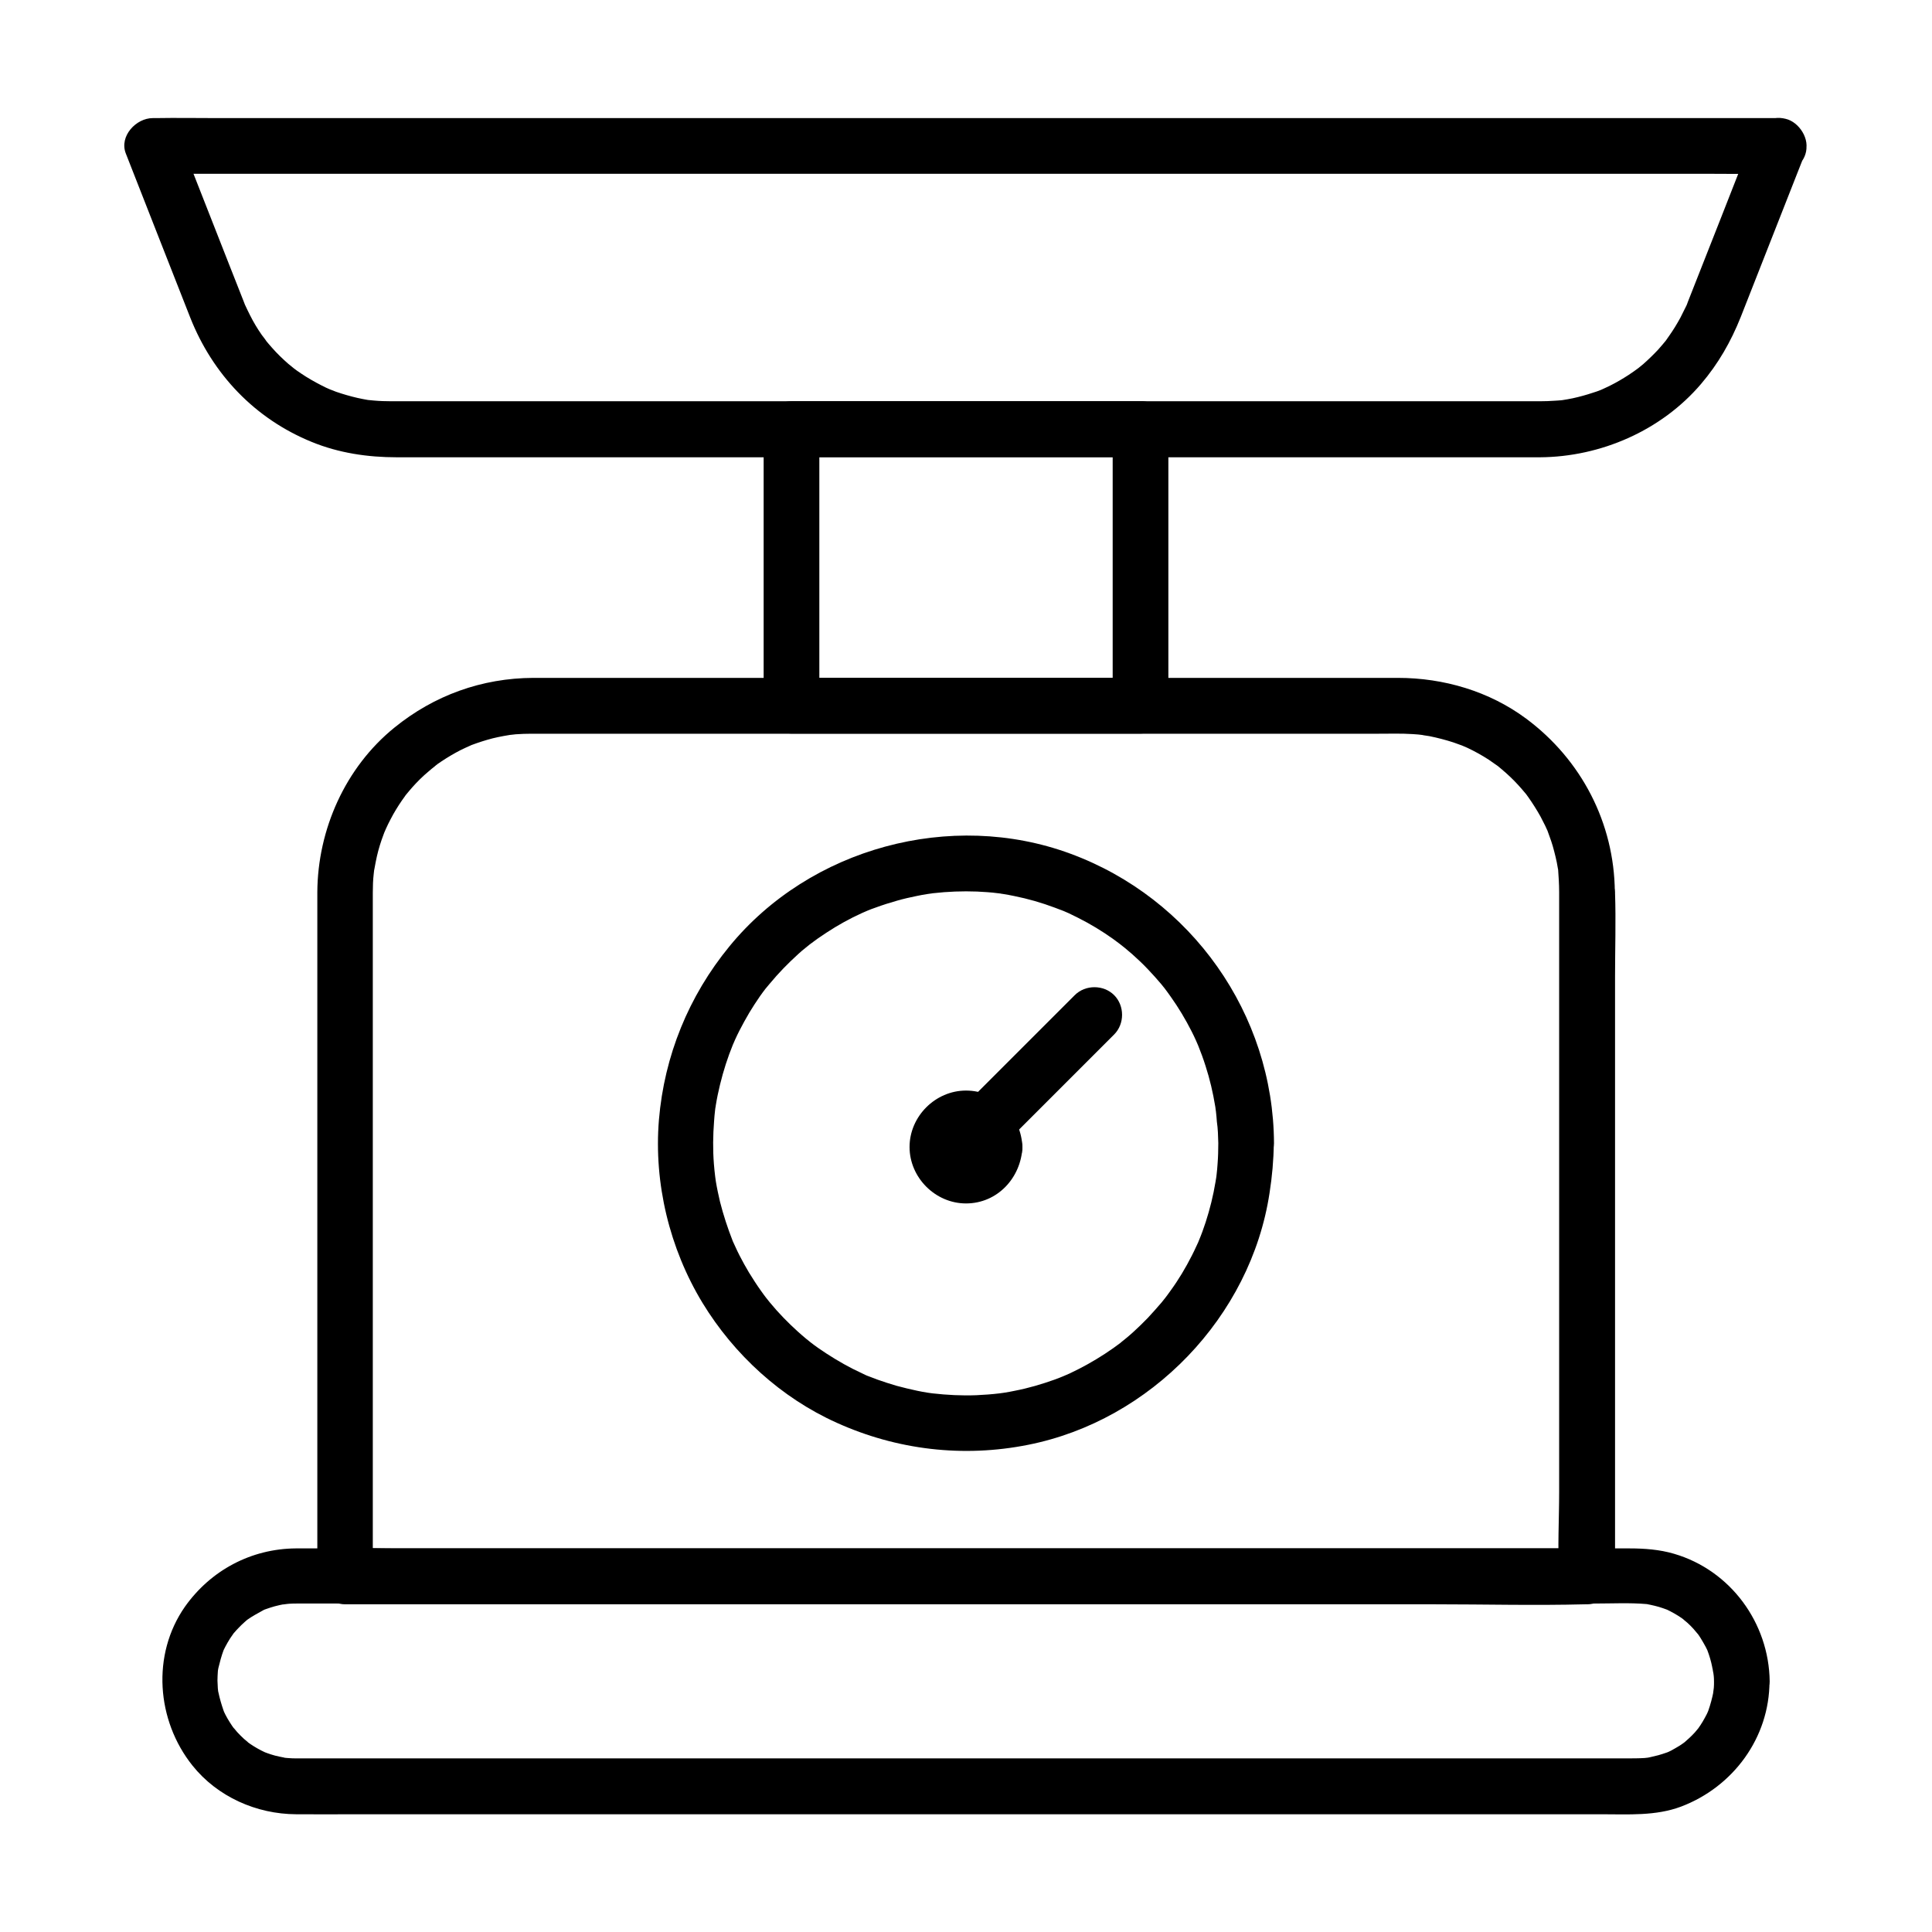
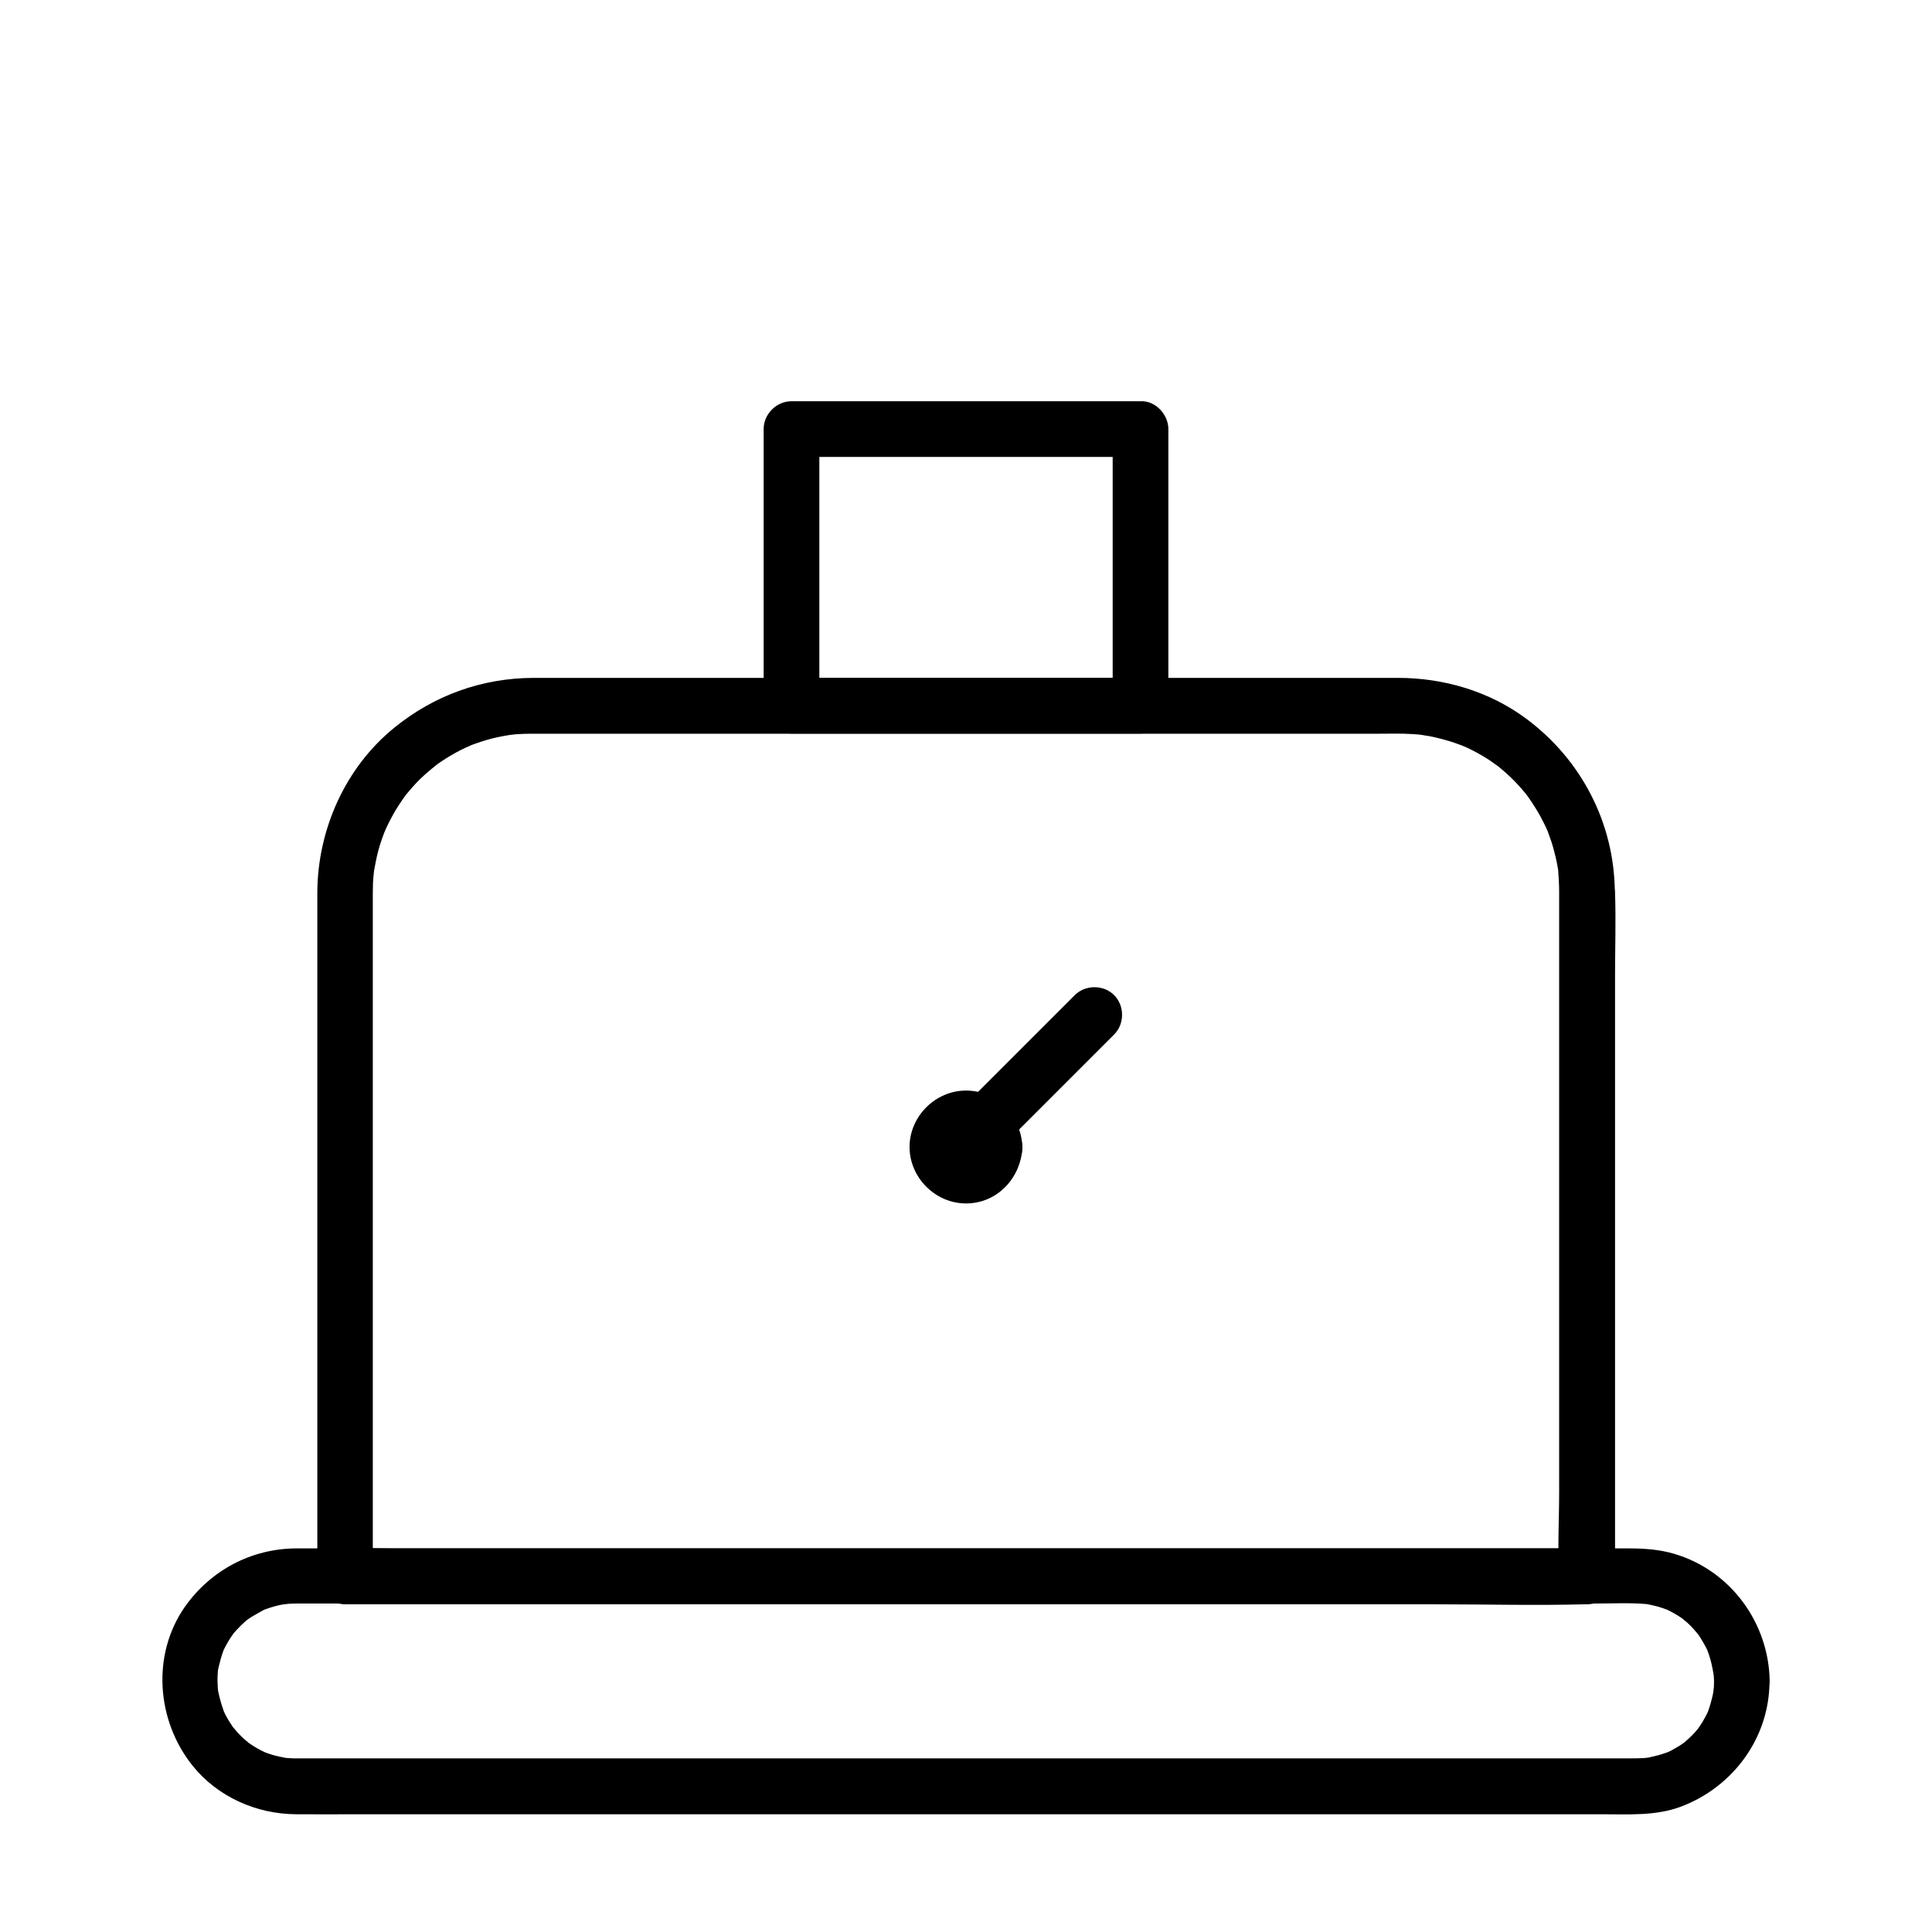
<svg xmlns="http://www.w3.org/2000/svg" fill="#000000" width="800px" height="800px" version="1.1" viewBox="144 144 512 512">
  <g>
    <path d="m598.23 589.57c0 0.59 0 1.133-0.051 1.723-0.051 0.492-0.344 2.41-0.098 1.031-0.344 1.723-0.789 3.394-1.379 5.066-0.051 0.098-0.441 1.082-0.098 0.297 0.344-0.836-0.195 0.395-0.297 0.59-0.344 0.641-0.688 1.328-1.082 1.969-0.395 0.641-0.789 1.277-1.23 1.871-0.492 0.688 0.098-0.148 0.195-0.246-0.344 0.395-0.688 0.836-1.031 1.23-0.492 0.543-1.031 1.082-1.574 1.574-0.297 0.297-0.641 0.543-0.934 0.836-0.051 0.051-0.887 0.738-0.246 0.246 0.543-0.441-1.031 0.738-1.328 0.887-0.738 0.441-1.477 0.887-2.215 1.277-0.395 0.195-0.789 0.395-1.18 0.543 0.297-0.148 1.277-0.441-0.051 0-0.738 0.246-1.426 0.492-2.164 0.688-0.738 0.195-1.477 0.344-2.262 0.543-0.098 0-1.18 0.246-0.344 0.098 0.984-0.148-0.836 0.098-1.031 0.098-1.574 0.098-3.199 0.098-4.773 0.098h-21.797-38.77-50.578-56.777-57.219-52.645-42.312-26.469-5.656c-0.887 0-1.77 0-2.656-0.098-0.441-0.051-0.887-0.051-1.328-0.148 0.098 0 1.18 0.195 0.297 0-0.738-0.148-1.523-0.297-2.262-0.492-0.738-0.195-1.477-0.441-2.164-0.688-0.195-0.051-1.477-0.59-0.641-0.246 0.836 0.395-0.887-0.441-0.887-0.441-1.328-0.688-2.609-1.477-3.789-2.363 1.082 0.789-0.395-0.395-0.738-0.688-0.641-0.59-1.23-1.18-1.82-1.82-0.297-0.344-1.477-1.82-0.688-0.738-0.441-0.59-0.887-1.23-1.277-1.871-0.395-0.641-0.789-1.277-1.133-1.969-0.195-0.395-0.395-0.789-0.543-1.18 0.297 0.641 0.195 0.59 0-0.051-0.543-1.574-0.984-3.102-1.328-4.723-0.195-0.836 0 0.195 0 0.297-0.051-0.441-0.098-0.887-0.148-1.328-0.051-0.688-0.051-1.379-0.098-2.066 0-0.789 0.051-1.574 0.098-2.363 0.051-0.344 0.051-0.688 0.098-0.984-0.195 1.426 0 0.246 0.051 0 0.395-1.625 0.789-3.148 1.379-4.723 0.395-1.082-0.492 0.984 0 0 0.148-0.297 0.297-0.59 0.441-0.887 0.395-0.738 0.836-1.523 1.277-2.215 0.195-0.297 1.328-1.871 0.887-1.328-0.492 0.641 0.148-0.195 0.246-0.246 0.344-0.395 0.688-0.789 1.082-1.18 0.492-0.543 1.031-1.031 1.625-1.574 0.297-0.297 0.641-0.543 0.984-0.836-0.098 0.051-0.887 0.688-0.246 0.195 1.328-0.934 2.707-1.672 4.133-2.461 1.18-0.641 0.297-0.148 0-0.051 0.297-0.098 0.59-0.246 0.934-0.344 0.738-0.246 1.426-0.492 2.164-0.688 0.836-0.246 1.723-0.395 2.609-0.59-1.426 0.297 0.836-0.098 1.379-0.098 0.688-0.051 1.379-0.051 2.066-0.051h16.727 35.227 48.266 55.793 57.516 54.316 45.164 30.898c4.527 0 9.152-0.246 13.676 0.148 0.098 0 1.18 0.195 0.344 0.051-0.934-0.148 0.441 0.098 0.641 0.148 0.738 0.148 1.477 0.344 2.215 0.543 0.738 0.195 1.426 0.492 2.164 0.738 1.082 0.395-0.984-0.492 0 0 0.297 0.148 0.59 0.297 0.887 0.441 1.328 0.688 2.609 1.477 3.789 2.363-1.18-0.887 0.441 0.441 0.738 0.688 0.543 0.492 1.082 1.031 1.574 1.574 0.246 0.246 1.77 2.164 0.887 0.984 0.395 0.492 0.738 1.031 1.082 1.574 0.441 0.738 0.887 1.477 1.277 2.215 0.148 0.297 0.297 0.59 0.441 0.887 0.543 0.984-0.395-1.031 0 0 0.543 1.426 0.984 2.902 1.277 4.379 0.051 0.344 0.098 0.641 0.195 0.984-0.297-1.379 0-0.297 0 0.051 0.246 1.078 0.297 1.961 0.297 2.848 0.051 3.836 3.344 7.578 7.379 7.379 3.938-0.195 7.43-3.246 7.379-7.379-0.195-15.5-10.383-29.422-25.34-33.801-3.836-1.133-7.871-1.426-11.855-1.426h-20.91-38.918-51.414-57.711-58.352-53.48-42.312-25.633-4.676c-11.855 0.098-22.535 5.805-29.371 15.449-8.902 12.742-7.527 30.16 1.969 42.066 6.641 8.316 16.973 12.891 27.504 12.941 5.215 0.051 10.43 0 15.645 0h35.078 48.758 56.875 58.746 55.004 45.707 30.16c7.035 0 14.316 0.492 21.008-2.016 13.824-5.215 23.469-18.254 23.469-33.211 0-3.836-3.394-7.578-7.379-7.379-3.934 0.191-7.328 3.242-7.328 7.375z" />
-     <path d="m608.36 180.61c-5.656 14.414-11.316 28.879-17.023 43.297-0.051 0.195-0.148 0.344-0.195 0.543-0.59 1.426 0.344-0.641-0.395 0.887-0.492 0.934-0.934 1.918-1.426 2.856-0.887 1.625-1.871 3.246-2.953 4.773-0.246 0.395-0.543 0.738-0.789 1.133-0.688 0.934 0.641-0.789-0.098 0.148-0.641 0.789-1.328 1.574-2.016 2.363-1.23 1.328-2.559 2.609-3.938 3.836-0.195 0.195-2.262 1.82-1.18 0.984-0.887 0.688-1.871 1.328-2.805 1.969-1.523 0.984-3.102 1.918-4.773 2.754-0.836 0.395-1.625 0.789-2.508 1.18 1.18-0.492 0.051-0.051-0.148 0.051-0.641 0.246-1.277 0.492-1.969 0.688-1.77 0.59-3.543 1.082-5.363 1.477-0.934 0.195-1.82 0.344-2.754 0.492-0.246 0.051-1.426 0.148-0.148 0-0.59 0.051-1.18 0.148-1.77 0.148-1.328 0.098-2.707 0.148-4.035 0.148h-1.918-27.652-51.168-63.32-64.895-55.152-34.34-5.902c-1.574 0-3.148-0.051-4.723-0.195-0.195 0-1.672-0.195-0.789-0.051 0.887 0.098-0.543-0.098-0.738-0.098-0.934-0.148-1.82-0.344-2.754-0.543-1.918-0.441-3.789-0.984-5.656-1.625-0.246-0.098-2.754-1.082-1.426-0.543-0.836-0.344-1.672-0.738-2.508-1.18-1.82-0.934-3.641-1.969-5.312-3.102-0.738-0.492-1.523-1.031-2.215-1.574 0.984 0.738-0.836-0.688-1.18-0.984-1.574-1.379-3.051-2.805-4.379-4.328-0.59-0.688-1.23-1.379-1.77-2.117 0.836 1.031-0.789-1.082-0.934-1.277-1.133-1.625-2.164-3.344-3.051-5.117-0.492-0.934-0.934-1.918-1.379-2.856 0.195 0.492 0.297 0.789-0.098-0.246-0.098-0.195-0.148-0.441-0.246-0.641-1.18-3.051-2.41-6.051-3.59-9.102-3.691-9.398-7.379-18.793-11.07-28.191-0.789-1.969-1.523-3.887-2.312-5.856-2.363 3.102-4.723 6.25-7.133 9.348h11.562 31.293 46.445 56.434 62.09 62.68 58.203 49.199 35.523c5.609 0 11.219 0.098 16.777 0h0.688c3.836 0 7.578-3.394 7.379-7.379-0.195-3.984-3.246-7.379-7.379-7.379h-11.562-31.293-46.445-56.434-62.09-62.68-58.203-49.199-35.523c-5.609 0-11.219-0.098-16.777 0h-0.688c-4.379 0-8.906 4.773-7.133 9.348 5.707 14.516 11.367 29.027 17.074 43.492 5.953 15.055 17.121 26.812 32.176 32.965 7.184 2.953 14.859 4.082 22.582 4.082h26.766 51.414 64.402 65.582 55.844 33.75 5.164c16.137-0.098 32.176-7.086 42.707-19.434 4.574-5.363 7.922-11.219 10.527-17.762 1.133-2.902 2.312-5.856 3.445-8.758 3.789-9.594 7.527-19.188 11.316-28.781 0.789-1.969 1.523-3.887 2.312-5.856 1.426-3.59-1.574-8.266-5.164-9.102-4.047-1.035-7.394 1.227-8.871 5.113z" />
    <path d="m557.19 380.37v18.055 43.344 52.449 45.117c0 7.332-0.441 14.809 0 22.09v0.297l7.379-7.379h-32.719-78.621-95.105-82.215-27.109c-4.281 0-8.562-0.195-12.84 0h-0.543l7.379 7.379v-30.848-65.977-62.781-18.055-3.492c0-1.672 0.051-3.344 0.246-5.019 0.051-0.441 0.098-0.887 0.148-1.328-0.195 1.426-0.051 0.246 0.051-0.051 0.195-1.082 0.395-2.164 0.641-3.246 0.441-1.918 1.031-3.836 1.723-5.656 0.148-0.395 0.297-0.836 0.492-1.23-0.543 1.328 0 0 0.148-0.344 0.395-0.887 0.836-1.77 1.277-2.609 0.887-1.723 1.918-3.394 3-4.969 0.246-0.344 0.492-0.688 0.738-1.031 1.18-1.672-0.59 0.688 0.195-0.297 0.59-0.738 1.23-1.477 1.871-2.215 1.277-1.426 2.656-2.805 4.133-4.035 0.344-0.297 0.641-0.543 0.984-0.836-0.051 0.051 1.625-1.277 0.738-0.641-0.836 0.641 0.836-0.59 0.789-0.59 0.344-0.246 0.688-0.492 1.082-0.738 1.625-1.082 3.297-2.066 5.019-2.953 0.887-0.441 1.77-0.836 2.656-1.23 1.133-0.492-1.625 0.543 0.344-0.148 0.395-0.148 0.836-0.297 1.23-0.441 1.871-0.641 3.789-1.23 5.707-1.625 0.984-0.195 1.969-0.395 2.953-0.543 1.277-0.195-1.77 0.148 0.395-0.051 0.441-0.051 0.887-0.098 1.328-0.148 1.379-0.098 2.754-0.148 4.133-0.148h0.641 3.738 41.77 66.617 67.453 44.281c3 0 6.051-0.098 9.055 0.098 1.031 0.051 2.016 0.148 3.051 0.297-1.477-0.195 0.887 0.195 1.379 0.246 2.164 0.441 4.281 0.984 6.394 1.672 0.836 0.297 1.625 0.59 2.461 0.887-1.328-0.543 0.789 0.344 1.23 0.543 1.969 0.934 3.836 1.969 5.656 3.148 0.738 0.492 1.426 0.984 2.117 1.477 1.133 0.789 0.297 0.195 0.051 0 0.441 0.344 0.836 0.688 1.23 1.031 1.574 1.328 3.051 2.707 4.43 4.231 0.59 0.641 1.133 1.277 1.672 1.918 0.297 0.344 0.543 0.641 0.789 0.984-0.887-1.133 0 0 0.195 0.297 1.18 1.672 2.262 3.394 3.246 5.164 0.395 0.738 0.789 1.523 1.18 2.312 0.195 0.395 0.344 0.789 0.543 1.18 0.887 1.871-0.297-0.836 0.148 0.344 0.641 1.723 1.277 3.492 1.723 5.312 0.246 0.984 0.492 1.918 0.688 2.902 0.098 0.441 0.543 3.199 0.344 1.672 0.145 2.078 0.289 4.144 0.289 6.211 0.051 3.836 3.394 7.578 7.379 7.379 3.984-0.195 7.43-3.246 7.379-7.379-0.148-18.254-8.855-35.031-23.469-45.902-9.789-7.281-21.895-10.824-33.996-10.824h-33.16-64.402-70.109-50.973-10.527c-13.578 0.051-26.273 4.625-36.801 13.188-12.988 10.527-20.32 26.961-20.418 43.59v9.543 55.598 69.961 44.035 2.215c0 3.984 3.394 7.379 7.379 7.379h32.719 78.621 95.105 82.215c13.285 0 26.617 0.344 39.949 0h0.543c3.984 0 7.379-3.394 7.379-7.379v-18.055-43.344-52.449-45.117c0-7.332 0.246-14.762 0-22.09v-0.297c0-3.836-3.394-7.578-7.379-7.379-4.039 0.098-7.434 3.195-7.434 7.328z" />
    <path d="m438.87 257.71v64.305 9.004c2.461-2.461 4.922-4.922 7.379-7.379h-31.242-49.789-11.465c2.461 2.461 4.922 4.922 7.379 7.379v-64.305-9.004c-2.461 2.461-4.922 4.922-7.379 7.379h31.242 49.789 11.465c3.836 0 7.578-3.394 7.379-7.379-0.195-3.984-3.246-7.379-7.379-7.379h-31.242-49.789-11.465c-3.984 0-7.379 3.394-7.379 7.379v64.305 9.004c0 3.984 3.394 7.379 7.379 7.379h31.242 49.789 11.465c3.984 0 7.379-3.394 7.379-7.379v-64.305-9.004c0-3.836-3.394-7.578-7.379-7.379-4.035 0.195-7.379 3.246-7.379 7.379z" />
-     <path d="m466.86 446.98c0 1.82-0.051 3.691-0.195 5.512-0.051 0.887-0.148 1.82-0.246 2.707-0.051 0.441-0.098 0.887-0.148 1.328 0.195-1.625-0.098 0.543-0.148 0.688-0.59 3.59-1.477 7.184-2.609 10.676-0.543 1.672-1.133 3.297-1.82 4.922-0.441 1.082 0.441-0.984 0 0.051-0.195 0.395-0.344 0.789-0.543 1.18-0.395 0.887-0.836 1.77-1.277 2.656-1.672 3.297-3.543 6.445-5.707 9.398-0.492 0.688-0.984 1.379-1.523 2.066 0.934-1.18-0.641 0.789-0.836 1.031-1.18 1.379-2.41 2.754-3.641 4.082-1.18 1.23-2.41 2.41-3.691 3.59-0.641 0.59-1.277 1.133-1.918 1.672-0.297 0.246-2.461 1.969-1.277 1.082-2.902 2.215-6.004 4.231-9.199 6.004-1.523 0.836-3.051 1.625-4.625 2.363-0.395 0.195-2.559 1.082-1.23 0.543-0.934 0.395-1.82 0.738-2.754 1.082-3.445 1.23-6.938 2.262-10.527 2.953-0.887 0.195-1.77 0.344-2.656 0.492-0.441 0.051-0.887 0.148-1.328 0.195 1.379-0.195 0.246-0.051-0.051 0-2.016 0.246-4.082 0.395-6.148 0.492-3.887 0.148-7.773-0.051-11.66-0.492-0.297-0.051-1.426-0.195-0.051 0-0.441-0.051-0.887-0.148-1.328-0.195-0.887-0.148-1.77-0.297-2.656-0.492-1.871-0.395-3.691-0.836-5.512-1.328-1.672-0.492-3.344-1.031-5.019-1.625-0.836-0.297-1.625-0.641-2.461-0.934-1.082-0.441 0.984 0.441-0.051 0-0.492-0.195-0.984-0.441-1.477-0.688-3.344-1.523-6.543-3.344-9.645-5.363-1.426-0.934-2.856-1.918-4.231-3 1.18 0.934-0.789-0.641-1.031-0.836-0.738-0.641-1.477-1.23-2.215-1.918-2.609-2.363-5.117-4.922-7.379-7.676-0.195-0.246-1.77-2.215-0.836-1.031-0.543-0.688-1.031-1.379-1.523-2.066-1.133-1.574-2.164-3.199-3.199-4.871-0.887-1.477-1.723-3-2.508-4.527-0.395-0.789-0.789-1.574-1.133-2.363-0.195-0.395-0.344-0.789-0.543-1.18-0.59-1.277 0.148 0.441-0.148-0.344-1.328-3.394-2.461-6.84-3.344-10.332-0.395-1.723-0.789-3.492-1.082-5.266-0.051-0.441-0.148-0.887-0.195-1.328 0.195 1.379 0.051 0.246 0-0.051-0.148-1.133-0.246-2.262-0.344-3.394-0.297-3.789-0.246-7.578 0.051-11.367 0.051-0.887 0.148-1.82 0.246-2.707 0-0.195 0.195-1.625 0.098-0.688-0.148 0.934 0.098-0.492 0.098-0.688 0.297-1.871 0.688-3.738 1.133-5.559 0.887-3.641 2.016-7.184 3.445-10.676-0.59 1.426 0.395-0.934 0.543-1.23 0.344-0.789 0.738-1.574 1.133-2.363 0.836-1.625 1.723-3.246 2.656-4.82 0.887-1.477 1.82-2.902 2.805-4.328 0.492-0.688 0.984-1.379 1.523-2.066 0.688-0.887-0.688 0.836 0.051-0.051 0.344-0.395 0.688-0.836 1.031-1.23 2.312-2.805 4.871-5.41 7.578-7.871 0.641-0.59 1.277-1.133 1.969-1.672 0.344-0.297 2.164-1.723 1.031-0.836 1.477-1.133 2.953-2.164 4.477-3.148 3-1.969 6.102-3.691 9.348-5.164 0.297-0.148 2.656-1.133 1.23-0.543 0.789-0.344 1.625-0.641 2.461-0.934 1.871-0.688 3.738-1.277 5.656-1.82 1.723-0.492 3.445-0.887 5.164-1.23 0.887-0.195 1.77-0.344 2.656-0.492 0.441-0.051 0.887-0.148 1.328-0.195-1.082 0.148-0.195 0.051 0.395-0.051 3.887-0.441 7.773-0.59 11.66-0.441 1.82 0.098 3.641 0.195 5.461 0.441 0.195 0 1.625 0.195 0.688 0.098-0.934-0.148 0.492 0.098 0.688 0.098 0.984 0.148 1.969 0.344 2.953 0.543 3.691 0.738 7.281 1.77 10.824 3.102 0.836 0.297 1.625 0.641 2.461 0.934-1.426-0.59 0.934 0.395 1.23 0.543 1.672 0.789 3.297 1.625 4.922 2.508 3.102 1.723 6.102 3.691 8.906 5.856-1.133-0.887 0.688 0.59 1.031 0.836 0.641 0.543 1.328 1.133 1.969 1.672 1.426 1.277 2.856 2.609 4.184 4.035 1.18 1.23 2.312 2.508 3.445 3.836 0.297 0.344 1.723 2.164 0.836 1.031 0.59 0.789 1.18 1.574 1.723 2.363 2.066 2.902 3.887 5.953 5.512 9.152 0.395 0.789 0.789 1.574 1.133 2.363 0.148 0.297 1.133 2.656 0.543 1.23 0.738 1.82 1.426 3.691 2.016 5.559 1.133 3.492 1.969 7.086 2.559 10.676 0.051 0.195 0.246 1.625 0.098 0.688-0.148-0.934 0.051 0.492 0.098 0.688 0.098 0.887 0.195 1.82 0.246 2.707 0.281 1.863 0.332 3.832 0.383 5.75 0 3.836 3.394 7.578 7.379 7.379 3.984-0.195 7.379-3.246 7.379-7.379-0.148-34.242-21.895-64.945-53.973-76.754-31.637-11.66-68.98-1.523-90.332 24.551-10.824 13.188-17.27 29.027-18.695 46.004-1.379 16.777 2.805 34.094 11.562 48.512 8.363 13.727 20.859 25.141 35.523 31.734 15.988 7.231 33.555 9.297 50.773 5.856 32.473-6.445 58.992-33.949 63.961-66.715 0.688-4.379 1.082-8.758 1.133-13.188 0-3.836-3.394-7.578-7.379-7.379-3.988 0.195-7.332 3.246-7.332 7.379z" />
    <path d="m405.21 452.2 29.766-29.766c1.426-1.426 2.856-2.856 4.281-4.281 2.805-2.805 2.805-7.625 0-10.43-2.805-2.805-7.625-2.805-10.43 0l-29.766 29.766c-1.426 1.426-2.856 2.856-4.281 4.281-2.805 2.805-2.805 7.625 0 10.43 2.801 2.856 7.625 2.856 10.43 0z" />
    <path d="m400.2 447.97c-0.051 0.887-0.051 0.887 0 0-0.195 0.641-0.246 0.738-0.051 0.246 0.195-0.492 0.148-0.441-0.195 0.195 0.543-0.688 0.543-0.688-0.051-0.098 0.195-0.148 0.344-0.246 0.543-0.395-0.738 0.395-0.688 0.441 0.098 0.098-0.738 0.148-0.789 0.246-0.246 0.148 0.59-0.051 0.492-0.051-0.297 0-0.887-0.051-0.887-0.051 0.051 0-0.195-0.051-0.395-0.098-0.59-0.195 0.789 0.344 0.836 0.297 0.098-0.098 0.59 0.492 0.688 0.543 0.297 0.195-0.344-0.395-0.297-0.297 0.195 0.297-0.395-0.738-0.441-0.688-0.098 0.098-0.051-0.195-0.098-0.395-0.195-0.59 0.051 0.934 0.051 0.934 0 0.051 0.051-0.789 0.051-0.887 0-0.297-0.051 0.543 0 0.492 0.148-0.246-0.344 0.789-0.297 0.836 0.098 0.098-0.148 0.195-0.246 0.344-0.395 0.543 0.59-0.59 0.59-0.59-0.098-0.051 0.641-0.344 0.688-0.395 0.195-0.195-0.492 0.195-0.395 0.148 0.297-0.051-0.934 0.051-0.934 0.051-0.051 0 0.195 0 0.441 0 0.641 0.051-0.887-0.098-0.934-0.051-0.098 0.148-0.688-0.297-0.836-0.344-0.344-0.098 0.441 0.297 0.344 0.195-0.246-0.246 0.59 0.59 0.59 0.59 0.051-0.098 0.098 0.195 0.195 0.344 0.297 0.543-0.25-0.793-0.301-0.793-0.055-0.055-0.051-0.836-0.051-0.887 0 0 0.148 3.836 3.297 7.578 7.379 7.379 3.836-0.195 7.578-3.246 7.379-7.379-0.344-8.117-6.594-14.957-14.957-14.957-8.117 0-14.957 6.84-14.957 14.957s6.84 14.957 14.957 14.957c8.363 0 14.613-6.84 14.957-14.957 0.148-3.836-3.492-7.578-7.379-7.379-4.133 0.195-7.184 3.246-7.379 7.379z" />
  </g>
</svg>